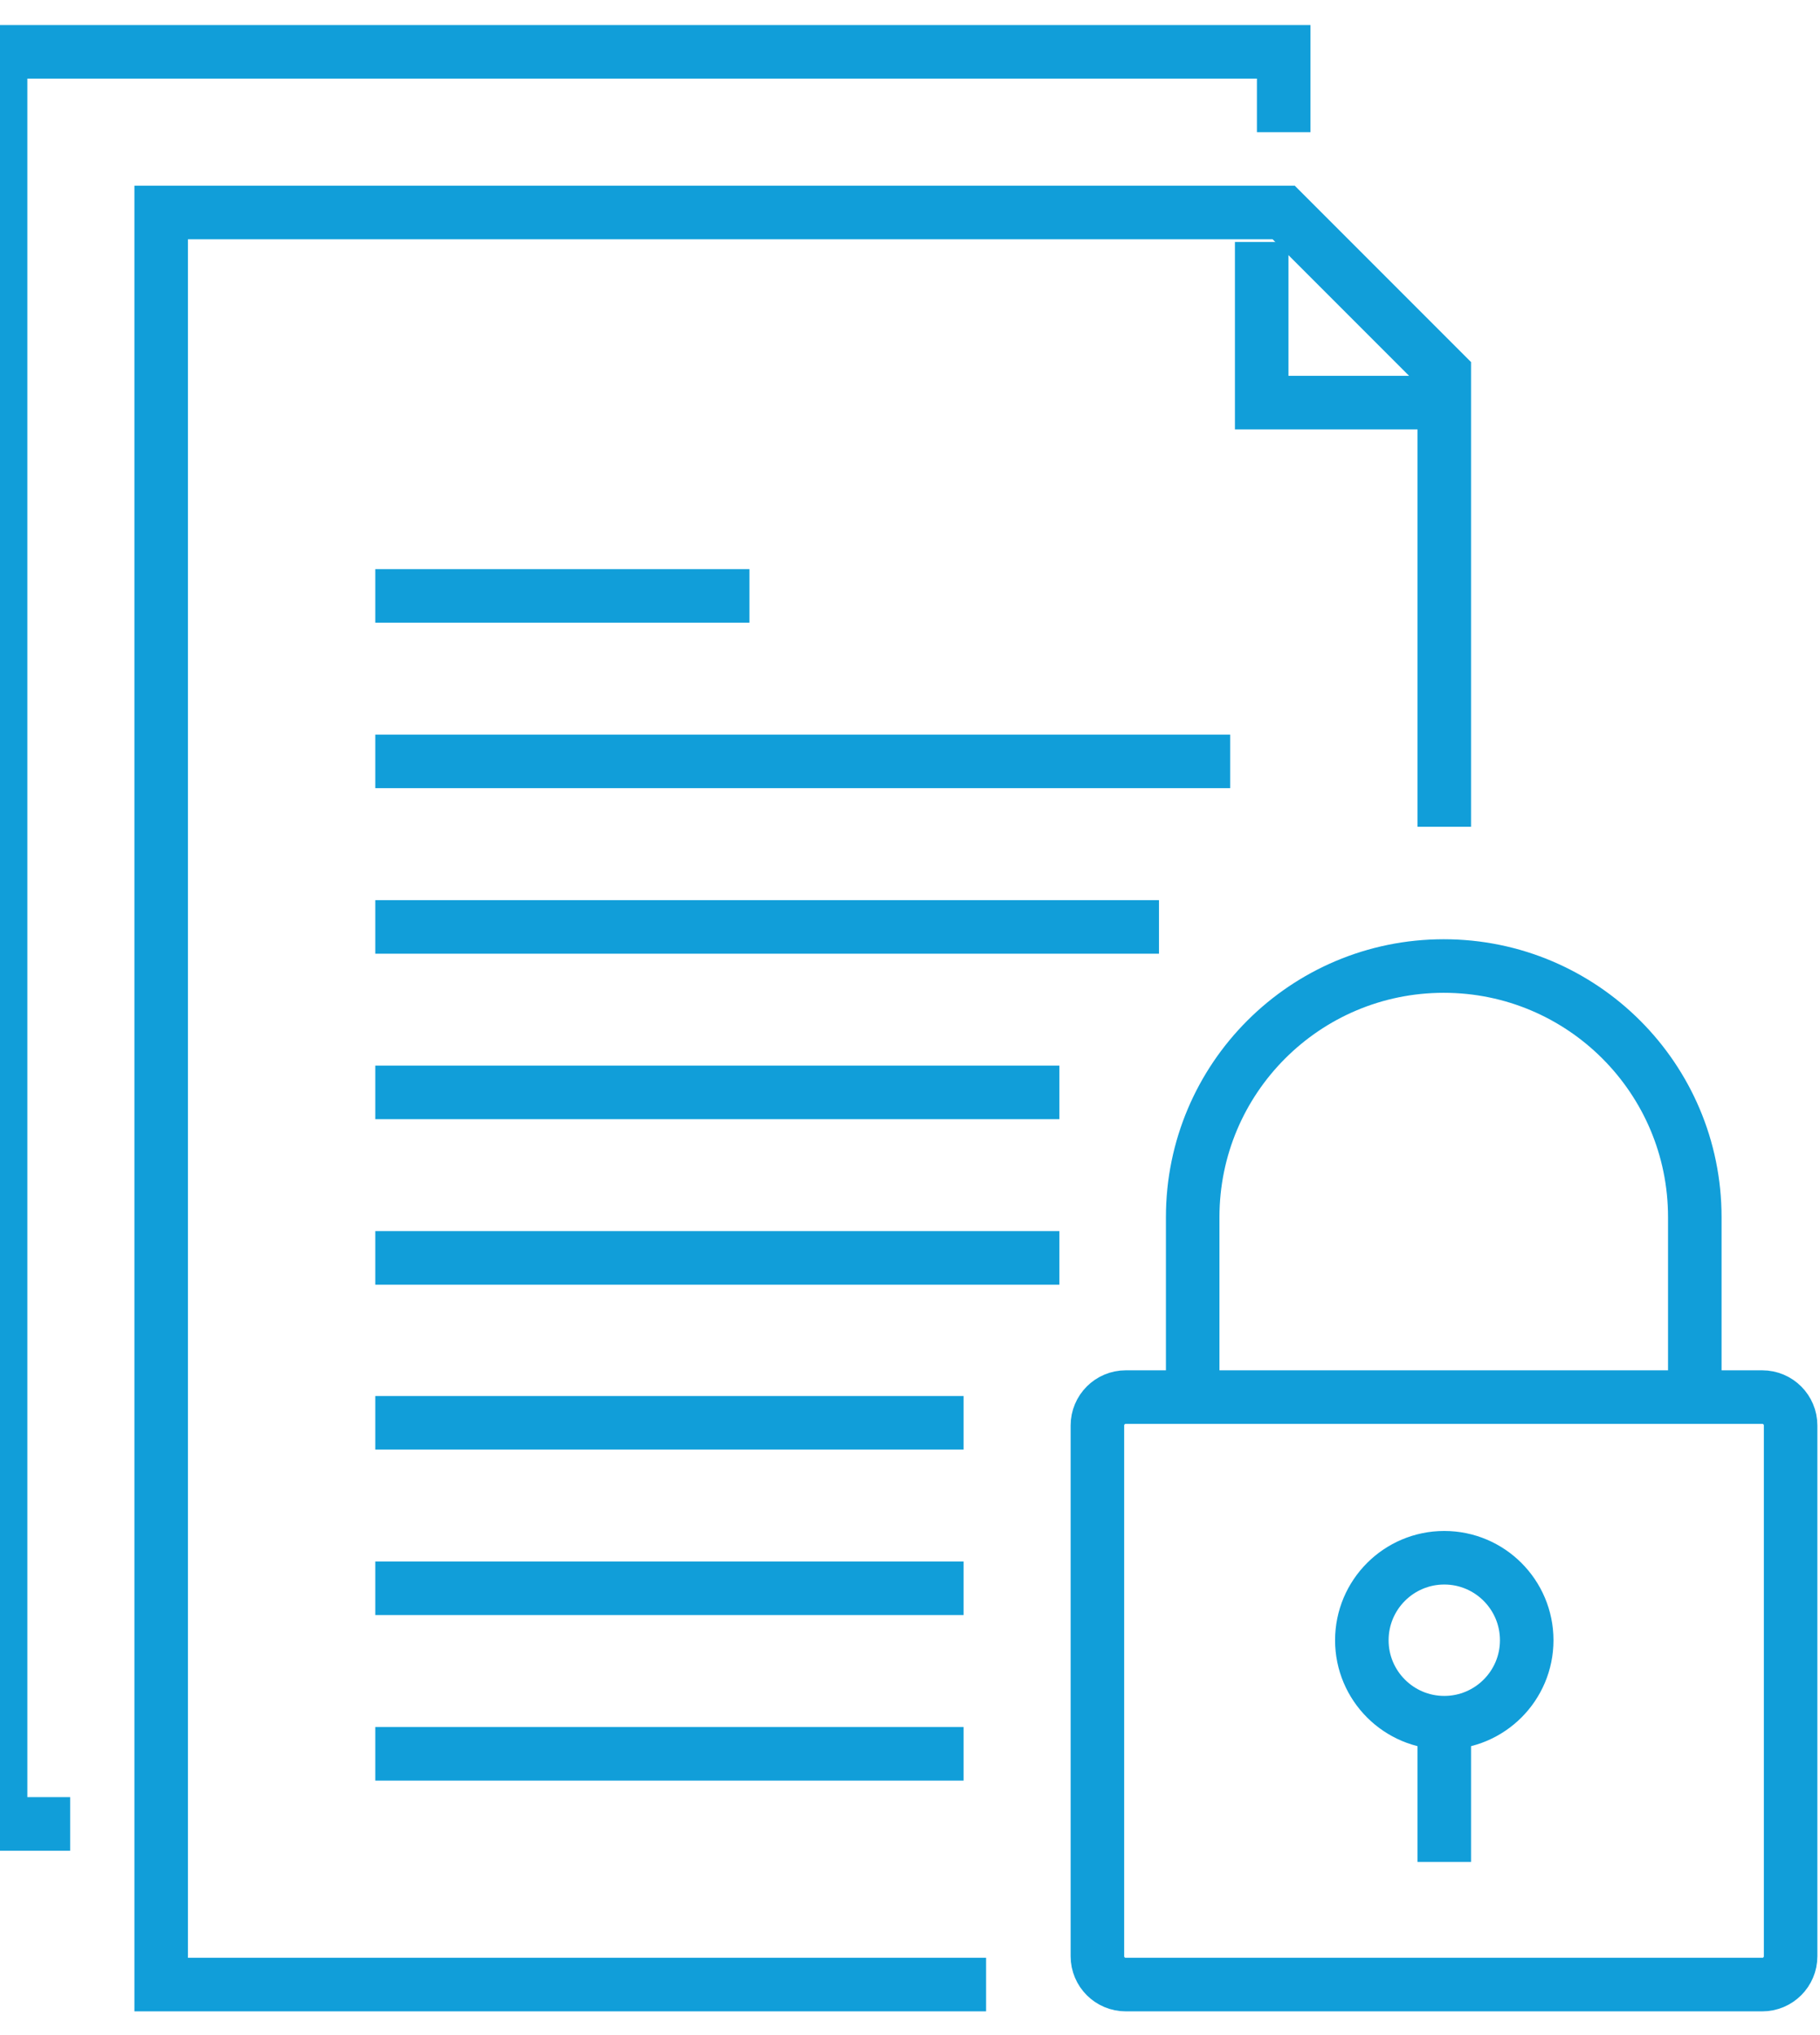
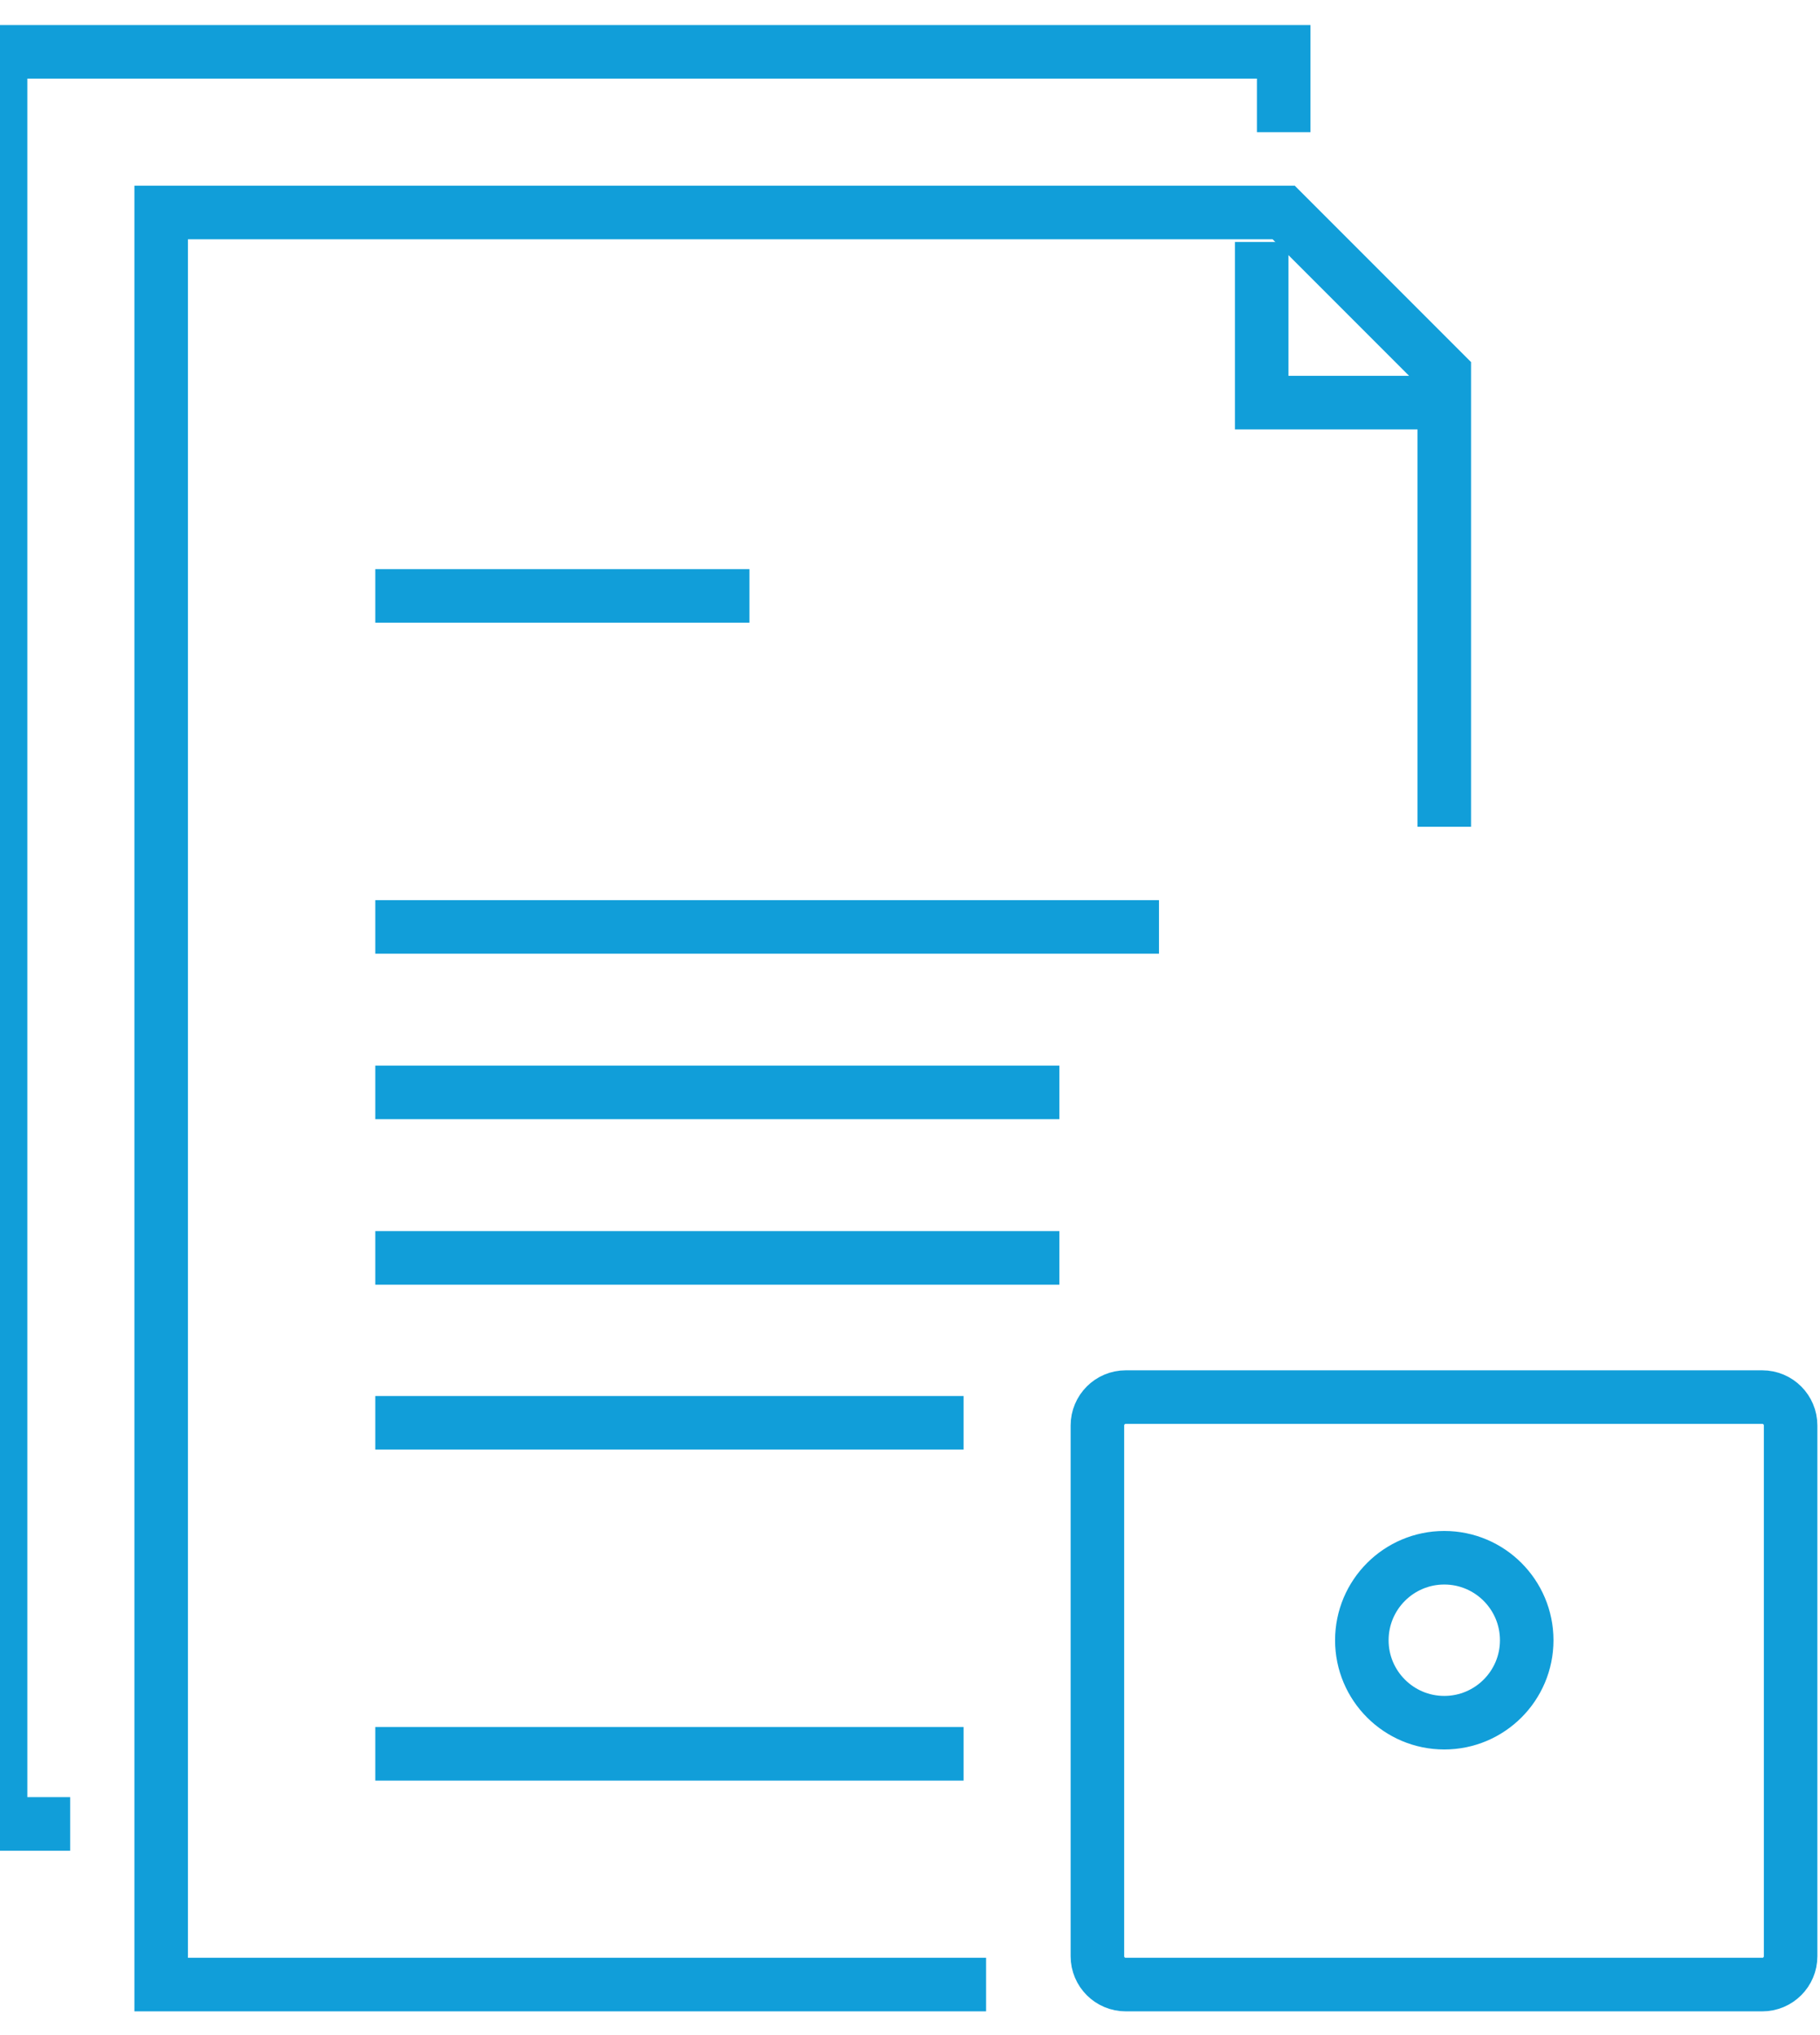
<svg xmlns="http://www.w3.org/2000/svg" width="34" height="38" viewBox="0 0 34 38" fill="none">
  <path d="M26.57 7.518H23.57V4.518" stroke="#119ED9" stroke-miterlimit="10" />
  <path d="M26.981 15.438V6.968L23.981 3.968H3.011V37.057H18.421" stroke="#119ED9" stroke-miterlimit="10" />
  <path d="M23.981 2.468V0.968H20.981H0.011V34.057H1.311" stroke="#119ED9" stroke-miterlimit="10" />
  <path d="M7.511 17.308H21.151" stroke="#119ED9" stroke-miterlimit="10" stroke-linecap="square" />
-   <path d="M7.511 14.217H22.481" stroke="#119ED9" stroke-miterlimit="10" stroke-linecap="square" />
  <path d="M7.511 11.127H13.501" stroke="#119ED9" stroke-miterlimit="10" stroke-linecap="square" />
  <path d="M7.511 20.398H19.291" stroke="#119ED9" stroke-miterlimit="10" stroke-linecap="square" />
  <path d="M7.511 23.488H19.291" stroke="#119ED9" stroke-miterlimit="10" stroke-linecap="square" />
  <path d="M7.511 26.567H17.501" stroke="#119ED9" stroke-miterlimit="10" stroke-linecap="square" />
-   <path d="M7.511 29.657H17.501" stroke="#119ED9" stroke-miterlimit="10" stroke-linecap="square" />
  <path d="M7.511 32.748H17.501" stroke="#119ED9" stroke-miterlimit="10" stroke-linecap="square" />
-   <path d="M31.661 26.087V22.727C31.661 20.137 29.561 18.038 26.971 18.038C24.381 18.038 22.281 20.137 22.281 22.727V26.087" stroke="#119ED9" stroke-miterlimit="10" />
-   <path d="M32.921 26.087H21.031C20.738 26.087 20.501 26.325 20.501 26.617V36.528C20.501 36.82 20.738 37.057 21.031 37.057H32.921C33.214 37.057 33.451 36.82 33.451 36.528V26.617C33.451 26.325 33.214 26.087 32.921 26.087Z" stroke="#119ED9" stroke-miterlimit="10" />
+   <path d="M32.921 26.087H21.031C20.738 26.087 20.501 26.325 20.501 26.617V36.528C20.501 36.82 20.738 37.057 21.031 37.057H32.921C33.214 37.057 33.451 36.82 33.451 36.528V26.617C33.451 26.325 33.214 26.087 32.921 26.087" stroke="#119ED9" stroke-miterlimit="10" />
  <path d="M28.521 30.628C28.521 31.477 27.831 32.167 26.981 32.167C26.131 32.167 25.441 31.477 25.441 30.628C25.441 29.777 26.131 29.087 26.981 29.087C27.831 29.087 28.521 29.777 28.521 30.628Z" stroke="#119ED9" stroke-miterlimit="10" />
-   <path d="M26.981 31.837V34.767" stroke="#119ED9" stroke-miterlimit="10" />
</svg>